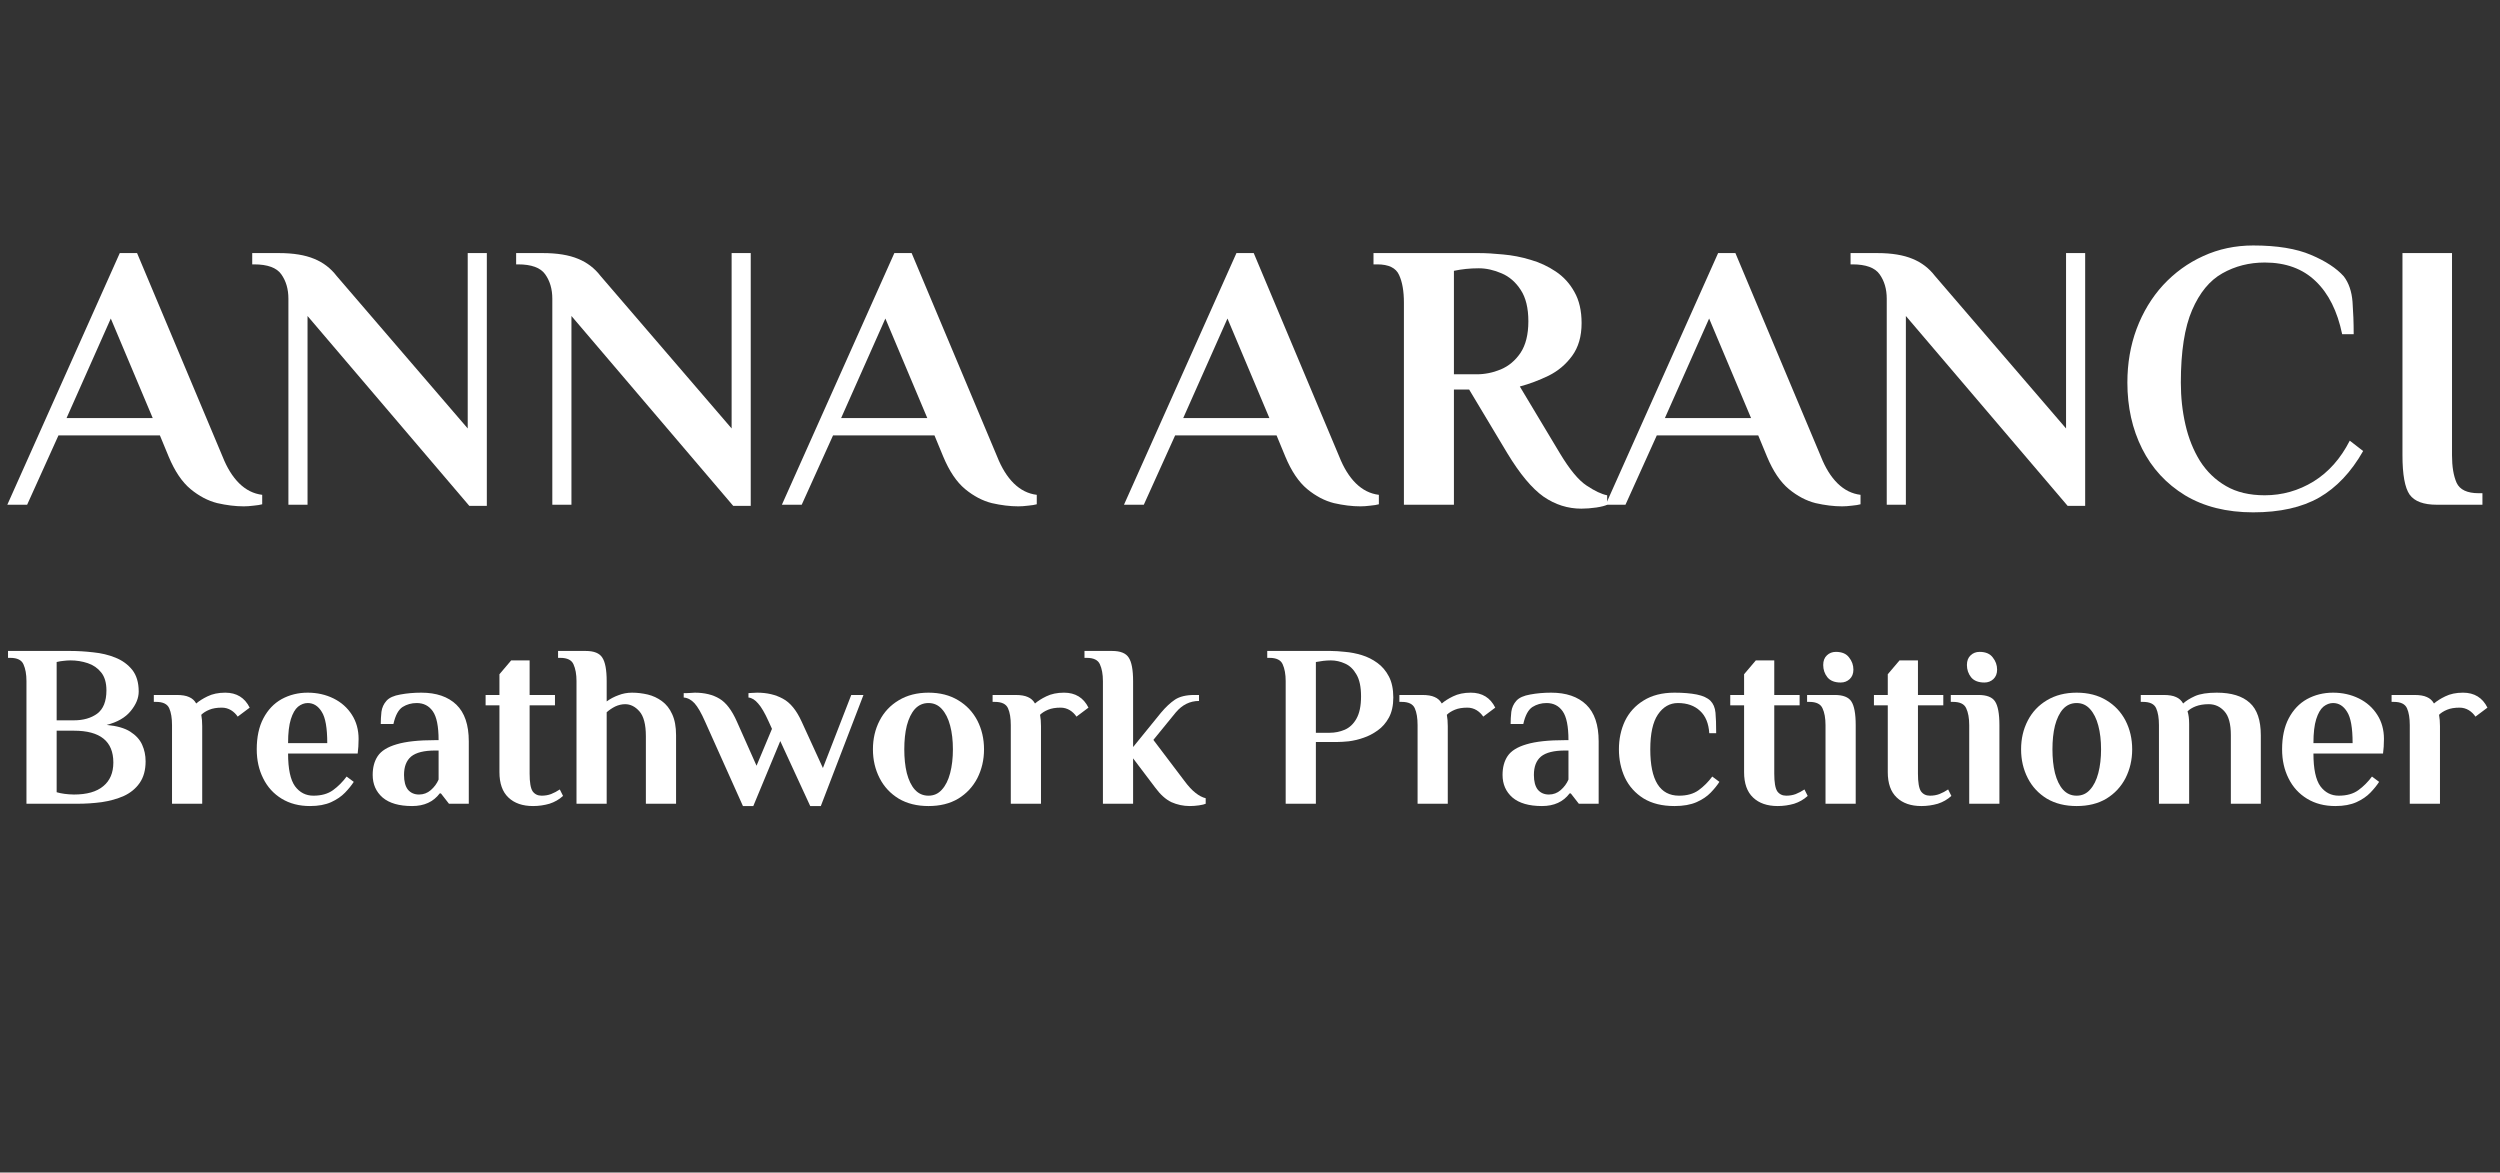
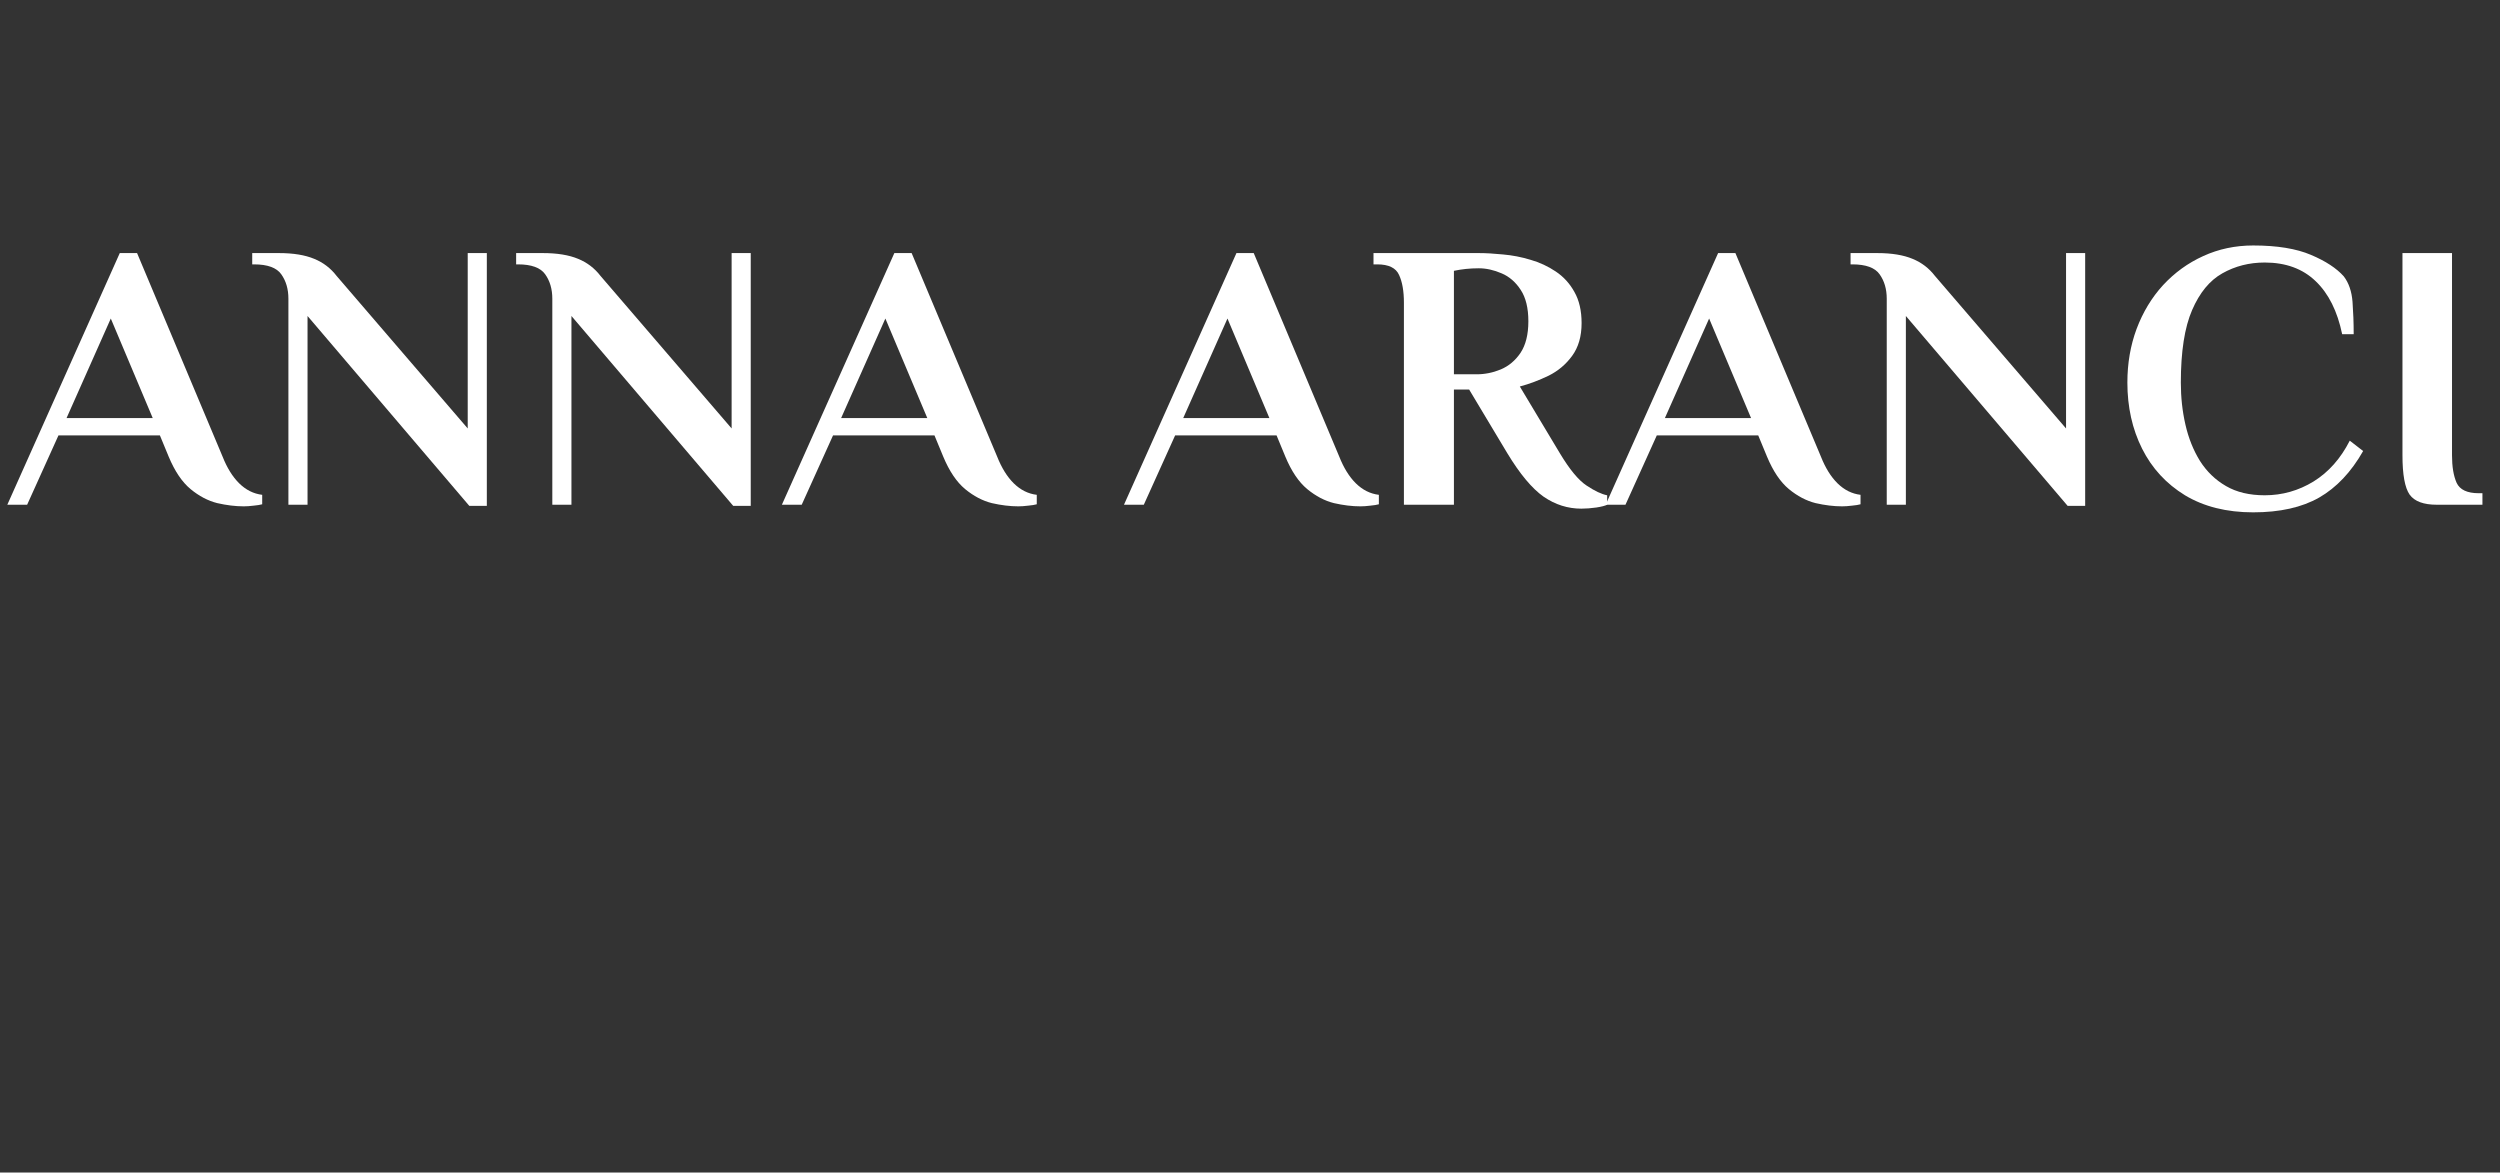
<svg xmlns="http://www.w3.org/2000/svg" width="226" zoomAndPan="magnify" viewBox="0 0 169.5 79.5" height="106" preserveAspectRatio="xMidYMid meet" version="1.0">
  <rect x="0" y="0" width="169.5" height="79.5" fill="#333333" stroke="none" />
  <defs>
    <g />
    <clipPath id="ed571cd0ca">
      <path d="M 0.281 16 L 168.723 16 L 168.723 40 L 0.281 40 Z M 0.281 16 " clip-rule="nonzero" />
    </clipPath>
    <clipPath id="69deb462e4">
      <path d="M 0.281 1 L 18 1 L 18 19 L 0.281 19 Z M 0.281 1 " clip-rule="nonzero" />
    </clipPath>
    <clipPath id="3941f1e329">
      <path d="M 144 0.219 L 161 0.219 L 161 19 L 144 19 Z M 144 0.219 " clip-rule="nonzero" />
    </clipPath>
    <clipPath id="c4524fe4c5">
      <path d="M 162 1 L 168.723 1 L 168.723 19 L 162 19 Z M 162 1 " clip-rule="nonzero" />
    </clipPath>
    <clipPath id="866e11c927">
      <rect x="0" width="169" y="0" height="24" />
    </clipPath>
    <clipPath id="84e67fd2cf">
      <path d="M 0.281 43 L 168.723 43 L 168.723 59 L 0.281 59 Z M 0.281 43 " clip-rule="nonzero" />
    </clipPath>
    <clipPath id="ddddd9128f">
      <path d="M 0.281 1 L 10 1 L 10 12 L 0.281 12 Z M 0.281 1 " clip-rule="nonzero" />
    </clipPath>
    <clipPath id="2219280f77">
      <path d="M 162 3 L 168.723 3 L 168.723 12 L 162 12 Z M 162 3 " clip-rule="nonzero" />
    </clipPath>
    <clipPath id="2da3620299">
-       <rect x="0" width="169" y="0" height="16" />
-     </clipPath>
+       </clipPath>
  </defs>
  <g clip-path="url(#ed571cd0ca)">
    <g transform="matrix(1, 0, 0, 1, 0, 16)">
      <g clip-path="url(#866e11c927)">
        <g clip-path="url(#69deb462e4)">
          <g fill="#ffffff" fill-opacity="1">
            <g transform="translate(0.293, 18.221)">
              <g>
                <path d="M 9 -17.062 L 14.797 -3.266 C 15.098 -2.504 15.473 -1.898 15.922 -1.453 C 16.379 -1.004 16.898 -0.742 17.484 -0.672 L 17.484 -0.031 C 17.348 0.008 17.156 0.039 16.906 0.062 C 16.656 0.094 16.43 0.109 16.234 0.109 C 15.672 0.109 15.07 0.035 14.438 -0.109 C 13.812 -0.266 13.207 -0.582 12.625 -1.062 C 12.051 -1.539 11.555 -2.273 11.141 -3.266 L 10.547 -4.703 L 3.672 -4.703 L 1.547 0 L 0.203 0 L 7.828 -17.062 Z M 7.219 -12.625 L 4.219 -5.875 L 10.062 -5.875 Z M 7.219 -12.625 " />
              </g>
            </g>
          </g>
        </g>
        <g fill="#ffffff" fill-opacity="1">
          <g transform="translate(17.023, 18.221)">
            <g>
              <path d="M 5.797 -15.516 L 14.688 -5.172 L 14.688 -17.062 L 15.984 -17.062 L 15.984 0.078 L 14.797 0.078 L 3.828 -12.797 L 3.828 0 L 2.531 0 L 2.531 -13.969 C 2.531 -14.625 2.367 -15.176 2.047 -15.625 C 1.734 -16.07 1.117 -16.297 0.203 -16.297 L 0.078 -16.297 L 0.078 -17.062 L 1.891 -17.062 C 2.867 -17.062 3.664 -16.93 4.281 -16.672 C 4.895 -16.422 5.398 -16.035 5.797 -15.516 Z M 5.797 -15.516 " />
            </g>
          </g>
        </g>
        <g fill="#ffffff" fill-opacity="1">
          <g transform="translate(34.916, 18.221)">
            <g>
              <path d="M 5.797 -15.516 L 14.688 -5.172 L 14.688 -17.062 L 15.984 -17.062 L 15.984 0.078 L 14.797 0.078 L 3.828 -12.797 L 3.828 0 L 2.531 0 L 2.531 -13.969 C 2.531 -14.625 2.367 -15.176 2.047 -15.625 C 1.734 -16.07 1.117 -16.297 0.203 -16.297 L 0.078 -16.297 L 0.078 -17.062 L 1.891 -17.062 C 2.867 -17.062 3.664 -16.93 4.281 -16.672 C 4.895 -16.422 5.398 -16.035 5.797 -15.516 Z M 5.797 -15.516 " />
            </g>
          </g>
        </g>
        <g fill="#ffffff" fill-opacity="1">
          <g transform="translate(52.809, 18.221)">
            <g>
              <path d="M 9 -17.062 L 14.797 -3.266 C 15.098 -2.504 15.473 -1.898 15.922 -1.453 C 16.379 -1.004 16.898 -0.742 17.484 -0.672 L 17.484 -0.031 C 17.348 0.008 17.156 0.039 16.906 0.062 C 16.656 0.094 16.43 0.109 16.234 0.109 C 15.672 0.109 15.07 0.035 14.438 -0.109 C 13.812 -0.266 13.207 -0.582 12.625 -1.062 C 12.051 -1.539 11.555 -2.273 11.141 -3.266 L 10.547 -4.703 L 3.672 -4.703 L 1.547 0 L 0.203 0 L 7.828 -17.062 Z M 7.219 -12.625 L 4.219 -5.875 L 10.062 -5.875 Z M 7.219 -12.625 " />
            </g>
          </g>
        </g>
        <g fill="#ffffff" fill-opacity="1">
          <g transform="translate(69.538, 18.221)">
            <g />
          </g>
        </g>
        <g fill="#ffffff" fill-opacity="1">
          <g transform="translate(76.003, 18.221)">
            <g>
              <path d="M 9 -17.062 L 14.797 -3.266 C 15.098 -2.504 15.473 -1.898 15.922 -1.453 C 16.379 -1.004 16.898 -0.742 17.484 -0.672 L 17.484 -0.031 C 17.348 0.008 17.156 0.039 16.906 0.062 C 16.656 0.094 16.43 0.109 16.234 0.109 C 15.672 0.109 15.07 0.035 14.438 -0.109 C 13.812 -0.266 13.207 -0.582 12.625 -1.062 C 12.051 -1.539 11.555 -2.273 11.141 -3.266 L 10.547 -4.703 L 3.672 -4.703 L 1.547 0 L 0.203 0 L 7.828 -17.062 Z M 7.219 -12.625 L 4.219 -5.875 L 10.062 -5.875 Z M 7.219 -12.625 " />
            </g>
          </g>
        </g>
        <g fill="#ffffff" fill-opacity="1">
          <g transform="translate(92.732, 18.221)">
            <g>
              <path d="M 7.531 -16.031 C 6.938 -16.031 6.375 -15.973 5.844 -15.859 L 5.844 -8.844 L 7.391 -8.844 C 7.941 -8.844 8.484 -8.953 9.016 -9.172 C 9.555 -9.398 10.004 -9.773 10.359 -10.297 C 10.711 -10.828 10.891 -11.539 10.891 -12.438 C 10.891 -13.332 10.719 -14.039 10.375 -14.562 C 10.031 -15.094 9.598 -15.469 9.078 -15.688 C 8.555 -15.914 8.039 -16.031 7.531 -16.031 Z M 9.469 -3.484 L 6.875 -7.812 L 5.844 -7.812 L 5.844 0 L 2.453 0 L 2.453 -13.703 C 2.453 -14.484 2.344 -15.109 2.125 -15.578 C 1.914 -16.055 1.422 -16.297 0.641 -16.297 L 0.391 -16.297 L 0.391 -17.062 L 7.531 -17.062 C 8.008 -17.062 8.555 -17.031 9.172 -16.969 C 9.797 -16.914 10.414 -16.797 11.031 -16.609 C 11.656 -16.43 12.227 -16.164 12.75 -15.812 C 13.281 -15.457 13.703 -14.992 14.016 -14.422 C 14.336 -13.859 14.5 -13.156 14.5 -12.312 C 14.5 -11.414 14.285 -10.676 13.859 -10.094 C 13.441 -9.52 12.91 -9.07 12.266 -8.75 C 11.617 -8.438 10.969 -8.191 10.312 -8.016 L 13.031 -3.484 C 13.688 -2.391 14.289 -1.66 14.844 -1.297 C 15.395 -0.93 15.859 -0.711 16.234 -0.641 L 16.234 0 C 16.098 0.07 15.852 0.133 15.5 0.188 C 15.145 0.238 14.805 0.266 14.484 0.266 C 13.566 0.266 12.711 -0.004 11.922 -0.547 C 11.141 -1.098 10.32 -2.078 9.469 -3.484 Z M 9.469 -3.484 " />
            </g>
          </g>
        </g>
        <g fill="#ffffff" fill-opacity="1">
          <g transform="translate(108.66, 18.221)">
            <g>
              <path d="M 9 -17.062 L 14.797 -3.266 C 15.098 -2.504 15.473 -1.898 15.922 -1.453 C 16.379 -1.004 16.898 -0.742 17.484 -0.672 L 17.484 -0.031 C 17.348 0.008 17.156 0.039 16.906 0.062 C 16.656 0.094 16.43 0.109 16.234 0.109 C 15.672 0.109 15.07 0.035 14.438 -0.109 C 13.812 -0.266 13.207 -0.582 12.625 -1.062 C 12.051 -1.539 11.555 -2.273 11.141 -3.266 L 10.547 -4.703 L 3.672 -4.703 L 1.547 0 L 0.203 0 L 7.828 -17.062 Z M 7.219 -12.625 L 4.219 -5.875 L 10.062 -5.875 Z M 7.219 -12.625 " />
            </g>
          </g>
        </g>
        <g fill="#ffffff" fill-opacity="1">
          <g transform="translate(125.39, 18.221)">
            <g>
              <path d="M 5.797 -15.516 L 14.688 -5.172 L 14.688 -17.062 L 15.984 -17.062 L 15.984 0.078 L 14.797 0.078 L 3.828 -12.797 L 3.828 0 L 2.531 0 L 2.531 -13.969 C 2.531 -14.625 2.367 -15.176 2.047 -15.625 C 1.734 -16.07 1.117 -16.297 0.203 -16.297 L 0.078 -16.297 L 0.078 -17.062 L 1.891 -17.062 C 2.867 -17.062 3.664 -16.93 4.281 -16.672 C 4.895 -16.422 5.398 -16.035 5.797 -15.516 Z M 5.797 -15.516 " />
            </g>
          </g>
        </g>
        <g clip-path="url(#3941f1e329)">
          <g fill="#ffffff" fill-opacity="1">
            <g transform="translate(143.283, 18.221)">
              <g>
                <path d="M 16.297 -11.562 L 15.516 -11.562 C 15.191 -13.125 14.594 -14.32 13.719 -15.156 C 12.844 -16 11.691 -16.422 10.266 -16.422 C 9.211 -16.422 8.254 -16.176 7.391 -15.688 C 6.535 -15.207 5.852 -14.379 5.344 -13.203 C 4.832 -12.023 4.578 -10.383 4.578 -8.281 C 4.578 -7.289 4.68 -6.336 4.891 -5.422 C 5.098 -4.516 5.426 -3.695 5.875 -2.969 C 6.332 -2.25 6.922 -1.68 7.641 -1.266 C 8.359 -0.848 9.234 -0.641 10.266 -0.641 C 11.453 -0.641 12.555 -0.953 13.578 -1.578 C 14.598 -2.211 15.414 -3.133 16.031 -4.344 L 16.938 -3.641 C 16.125 -2.211 15.129 -1.16 13.953 -0.484 C 12.785 0.18 11.297 0.516 9.484 0.516 C 7.68 0.516 6.141 0.129 4.859 -0.641 C 3.586 -1.422 2.617 -2.473 1.953 -3.797 C 1.285 -5.129 0.953 -6.625 0.953 -8.281 C 0.953 -9.582 1.16 -10.797 1.578 -11.922 C 2.004 -13.055 2.602 -14.047 3.375 -14.891 C 4.156 -15.734 5.062 -16.391 6.094 -16.859 C 7.133 -17.336 8.266 -17.578 9.484 -17.578 C 11.109 -17.578 12.414 -17.363 13.406 -16.938 C 14.395 -16.52 15.133 -16.035 15.625 -15.484 C 15.969 -15.035 16.164 -14.457 16.219 -13.75 C 16.27 -13.051 16.297 -12.32 16.297 -11.562 Z M 16.297 -11.562 " />
              </g>
            </g>
          </g>
        </g>
        <g clip-path="url(#c4524fe4c5)">
          <g fill="#ffffff" fill-opacity="1">
            <g transform="translate(160.84, 18.221)">
              <g>
                <path d="M 2.047 -3.359 L 2.047 -17.062 L 5.406 -17.062 L 5.406 -3.359 C 5.406 -2.586 5.508 -1.961 5.719 -1.484 C 5.938 -1.016 6.438 -0.781 7.219 -0.781 L 7.469 -0.781 L 7.469 0 L 4.375 0 C 3.477 0 2.863 -0.227 2.531 -0.688 C 2.207 -1.156 2.047 -2.047 2.047 -3.359 Z M 2.047 -3.359 " />
              </g>
            </g>
          </g>
        </g>
      </g>
    </g>
  </g>
  <g clip-path="url(#84e67fd2cf)">
    <g transform="matrix(1, 0, 0, 1, 0, 43)">
      <g clip-path="url(#2da3620299)">
        <g clip-path="url(#ddddd9128f)">
          <g fill="#ffffff" fill-opacity="1">
            <g transform="translate(0.31, 11.494)">
              <g>
                <path d="M 4.469 -9.719 C 4.312 -9.719 4.156 -9.707 4 -9.688 C 3.844 -9.676 3.688 -9.648 3.531 -9.609 L 3.531 -5.656 L 4.703 -5.656 C 5.336 -5.656 5.863 -5.805 6.281 -6.109 C 6.695 -6.422 6.906 -6.945 6.906 -7.688 C 6.906 -8.207 6.785 -8.613 6.547 -8.906 C 6.316 -9.195 6.016 -9.406 5.641 -9.531 C 5.266 -9.656 4.875 -9.719 4.469 -9.719 Z M 1.484 0 L 1.484 -8.312 C 1.484 -8.781 1.414 -9.16 1.281 -9.453 C 1.156 -9.742 0.859 -9.891 0.391 -9.891 L 0.234 -9.891 L 0.234 -10.359 L 4.469 -10.359 C 4.957 -10.359 5.473 -10.328 6.016 -10.266 C 6.555 -10.211 7.055 -10.094 7.516 -9.906 C 7.984 -9.719 8.363 -9.441 8.656 -9.078 C 8.945 -8.711 9.094 -8.223 9.094 -7.609 C 9.094 -7.16 8.91 -6.719 8.547 -6.281 C 8.191 -5.844 7.648 -5.531 6.922 -5.344 C 7.609 -5.281 8.141 -5.129 8.516 -4.891 C 8.898 -4.648 9.172 -4.352 9.328 -4 C 9.484 -3.656 9.562 -3.281 9.562 -2.875 C 9.562 -2.281 9.426 -1.789 9.156 -1.406 C 8.895 -1.031 8.539 -0.738 8.094 -0.531 C 7.645 -0.332 7.145 -0.191 6.594 -0.109 C 6.039 -0.035 5.488 0 4.938 0 Z M 4.703 -0.625 C 5.578 -0.625 6.238 -0.812 6.688 -1.188 C 7.145 -1.562 7.375 -2.098 7.375 -2.797 C 7.375 -4.234 6.484 -4.953 4.703 -4.953 L 3.531 -4.953 L 3.531 -0.781 C 3.844 -0.688 4.234 -0.633 4.703 -0.625 Z M 4.703 -0.625 " />
              </g>
            </g>
          </g>
        </g>
        <g fill="#ffffff" fill-opacity="1">
          <g transform="translate(10.413, 11.494)">
            <g>
              <path d="M 4.859 -7.531 C 5.629 -7.531 6.18 -7.191 6.516 -6.516 L 5.703 -5.906 C 5.586 -6.082 5.438 -6.227 5.25 -6.344 C 5.062 -6.457 4.852 -6.516 4.625 -6.516 C 4.289 -6.516 4.008 -6.469 3.781 -6.375 C 3.551 -6.281 3.367 -6.164 3.234 -6.031 C 3.254 -5.914 3.27 -5.797 3.281 -5.672 C 3.289 -5.547 3.297 -5.41 3.297 -5.266 L 3.297 0 L 1.25 0 L 1.25 -5.328 C 1.25 -5.805 1.188 -6.188 1.062 -6.469 C 0.938 -6.758 0.641 -6.906 0.172 -6.906 L 0.016 -6.906 L 0.016 -7.375 L 1.562 -7.375 C 1.926 -7.375 2.207 -7.328 2.406 -7.234 C 2.613 -7.148 2.773 -7.004 2.891 -6.797 C 3.078 -6.961 3.332 -7.125 3.656 -7.281 C 3.988 -7.445 4.391 -7.531 4.859 -7.531 Z M 4.859 -7.531 " />
            </g>
          </g>
        </g>
        <g fill="#ffffff" fill-opacity="1">
          <g transform="translate(16.829, 11.494)">
            <g>
-               <path d="M 4.422 -0.547 C 4.961 -0.547 5.406 -0.672 5.75 -0.922 C 6.094 -1.172 6.398 -1.477 6.672 -1.844 L 7.156 -1.484 C 7.008 -1.254 6.812 -1.008 6.562 -0.75 C 6.32 -0.5 6.008 -0.285 5.625 -0.109 C 5.238 0.066 4.758 0.156 4.188 0.156 C 3.457 0.156 2.816 -0.008 2.266 -0.344 C 1.723 -0.676 1.305 -1.133 1.016 -1.719 C 0.723 -2.301 0.578 -2.957 0.578 -3.688 C 0.578 -4.52 0.727 -5.223 1.031 -5.797 C 1.332 -6.367 1.742 -6.801 2.266 -7.094 C 2.797 -7.383 3.383 -7.531 4.031 -7.531 C 4.676 -7.531 5.258 -7.398 5.781 -7.141 C 6.312 -6.879 6.727 -6.508 7.031 -6.031 C 7.332 -5.562 7.484 -5.016 7.484 -4.391 C 7.484 -4.023 7.461 -3.695 7.422 -3.406 L 2.703 -3.406 C 2.703 -2.363 2.859 -1.625 3.172 -1.188 C 3.492 -0.758 3.91 -0.547 4.422 -0.547 Z M 2.703 -4.109 L 5.359 -4.109 C 5.359 -5.141 5.234 -5.848 4.984 -6.234 C 4.742 -6.629 4.426 -6.828 4.031 -6.828 C 3.801 -6.828 3.582 -6.742 3.375 -6.578 C 3.176 -6.41 3.016 -6.129 2.891 -5.734 C 2.766 -5.336 2.703 -4.797 2.703 -4.109 Z M 2.703 -4.109 " />
-             </g>
+               </g>
          </g>
        </g>
        <g fill="#ffffff" fill-opacity="1">
          <g transform="translate(24.815, 11.494)">
            <g>
              <path d="M 4.922 -1.641 L 4.922 -3.609 L 4.688 -3.609 C 3.938 -3.609 3.395 -3.473 3.062 -3.203 C 2.738 -2.93 2.578 -2.516 2.578 -1.953 C 2.578 -1.516 2.664 -1.18 2.844 -0.953 C 3.031 -0.734 3.281 -0.625 3.594 -0.625 C 3.895 -0.625 4.16 -0.723 4.391 -0.922 C 4.629 -1.129 4.805 -1.367 4.922 -1.641 Z M 3.75 -7.531 C 4.77 -7.531 5.562 -7.258 6.125 -6.719 C 6.688 -6.176 6.969 -5.348 6.969 -4.234 L 6.969 0 L 5.625 0 L 5.078 -0.703 L 5 -0.703 C 4.57 -0.129 3.945 0.156 3.125 0.156 C 2.25 0.156 1.582 -0.035 1.125 -0.422 C 0.676 -0.816 0.453 -1.328 0.453 -1.953 C 0.453 -2.461 0.566 -2.891 0.797 -3.234 C 1.035 -3.586 1.461 -3.852 2.078 -4.031 C 2.703 -4.219 3.57 -4.312 4.688 -4.312 L 4.922 -4.312 C 4.922 -5.25 4.789 -5.898 4.531 -6.266 C 4.27 -6.641 3.906 -6.828 3.438 -6.828 C 3.082 -6.828 2.766 -6.738 2.484 -6.562 C 2.203 -6.383 1.992 -6 1.859 -5.406 L 1 -5.406 C 1 -5.676 1.016 -5.953 1.047 -6.234 C 1.086 -6.523 1.203 -6.773 1.391 -6.984 C 1.578 -7.191 1.891 -7.332 2.328 -7.406 C 2.766 -7.488 3.238 -7.531 3.75 -7.531 Z M 3.75 -7.531 " />
            </g>
          </g>
        </g>
        <g fill="#ffffff" fill-opacity="1">
          <g transform="translate(32.596, 11.494)">
            <g>
              <path d="M 3.312 -9.719 L 3.312 -7.375 L 5.031 -7.375 L 5.031 -6.672 L 3.312 -6.672 L 3.312 -2.047 C 3.312 -1.453 3.379 -1.051 3.516 -0.844 C 3.66 -0.645 3.863 -0.547 4.125 -0.547 C 4.352 -0.547 4.566 -0.582 4.766 -0.656 C 4.973 -0.738 5.172 -0.844 5.359 -0.969 L 5.578 -0.531 C 5.316 -0.289 5.008 -0.113 4.656 0 C 4.301 0.102 3.93 0.156 3.547 0.156 C 2.836 0.156 2.281 -0.035 1.875 -0.422 C 1.469 -0.805 1.266 -1.379 1.266 -2.141 L 1.266 -6.672 L 0.328 -6.672 L 0.328 -7.375 L 1.266 -7.375 L 1.266 -8.781 L 2.062 -9.719 Z M 3.312 -9.719 " />
            </g>
          </g>
        </g>
        <g fill="#ffffff" fill-opacity="1">
          <g transform="translate(38.149, 11.494)">
            <g>
              <path d="M 0.938 0 L 0.938 -8.312 C 0.938 -8.781 0.867 -9.16 0.734 -9.453 C 0.609 -9.742 0.312 -9.891 -0.156 -9.891 L -0.312 -9.891 L -0.312 -10.359 L 1.562 -10.359 C 2.125 -10.359 2.5 -10.207 2.688 -9.906 C 2.883 -9.613 2.984 -9.082 2.984 -8.312 L 2.984 -6.938 C 3.223 -7.113 3.488 -7.254 3.781 -7.359 C 4.07 -7.473 4.379 -7.531 4.703 -7.531 C 5.055 -7.531 5.41 -7.488 5.766 -7.406 C 6.117 -7.32 6.441 -7.172 6.734 -6.953 C 7.023 -6.742 7.254 -6.453 7.422 -6.078 C 7.598 -5.703 7.688 -5.227 7.688 -4.656 L 7.688 0 L 5.641 0 L 5.641 -4.578 C 5.641 -5.379 5.492 -5.941 5.203 -6.266 C 4.922 -6.586 4.598 -6.75 4.234 -6.75 C 4.004 -6.75 3.781 -6.695 3.562 -6.594 C 3.352 -6.488 3.16 -6.359 2.984 -6.203 L 2.984 0 Z M 0.938 0 " />
            </g>
          </g>
        </g>
        <g fill="#ffffff" fill-opacity="1">
          <g transform="translate(46.574, 11.494)">
            <g>
              <path d="M 7.781 -5.562 L 9.219 -2.422 L 11.141 -7.375 L 11.969 -7.375 L 9.078 0.156 L 8.359 0.156 L 6.328 -4.25 L 4.5 0.156 L 3.797 0.156 L 1.234 -5.562 C 0.973 -6.156 0.734 -6.57 0.516 -6.812 C 0.297 -7.051 0.051 -7.18 -0.219 -7.203 L -0.219 -7.5 C -0.188 -7.5 -0.117 -7.5 -0.016 -7.5 C 0.078 -7.508 0.18 -7.516 0.297 -7.516 C 0.41 -7.523 0.488 -7.531 0.531 -7.531 C 1.195 -7.531 1.754 -7.395 2.203 -7.125 C 2.648 -6.863 3.047 -6.344 3.391 -5.562 L 4.719 -2.578 L 5.766 -5.078 L 5.547 -5.562 C 5.285 -6.145 5.047 -6.555 4.828 -6.797 C 4.617 -7.047 4.398 -7.18 4.172 -7.203 L 4.172 -7.5 C 4.211 -7.5 4.301 -7.504 4.438 -7.516 C 4.582 -7.523 4.691 -7.531 4.766 -7.531 C 5.43 -7.531 6.008 -7.395 6.5 -7.125 C 7 -6.863 7.426 -6.344 7.781 -5.562 Z M 7.781 -5.562 " />
            </g>
          </g>
        </g>
        <g fill="#ffffff" fill-opacity="1">
          <g transform="translate(58.623, 11.494)">
            <g>
              <path d="M 5.984 -3.688 C 5.984 -4.289 5.922 -4.828 5.797 -5.297 C 5.672 -5.773 5.484 -6.148 5.234 -6.422 C 4.992 -6.691 4.691 -6.828 4.328 -6.828 C 3.961 -6.828 3.656 -6.691 3.406 -6.422 C 3.164 -6.148 2.984 -5.773 2.859 -5.297 C 2.742 -4.828 2.688 -4.289 2.688 -3.688 C 2.688 -3.094 2.742 -2.555 2.859 -2.078 C 2.984 -1.598 3.164 -1.223 3.406 -0.953 C 3.656 -0.68 3.961 -0.547 4.328 -0.547 C 4.691 -0.547 4.992 -0.68 5.234 -0.953 C 5.484 -1.223 5.672 -1.598 5.797 -2.078 C 5.922 -2.555 5.984 -3.094 5.984 -3.688 Z M 0.562 -3.688 C 0.562 -4.406 0.711 -5.055 1.016 -5.641 C 1.316 -6.223 1.75 -6.68 2.312 -7.016 C 2.883 -7.359 3.555 -7.531 4.328 -7.531 C 5.109 -7.531 5.781 -7.359 6.344 -7.016 C 6.906 -6.68 7.336 -6.223 7.641 -5.641 C 7.941 -5.055 8.094 -4.406 8.094 -3.688 C 8.094 -2.977 7.941 -2.328 7.641 -1.734 C 7.336 -1.148 6.906 -0.688 6.344 -0.344 C 5.781 -0.008 5.109 0.156 4.328 0.156 C 3.555 0.156 2.883 -0.008 2.312 -0.344 C 1.75 -0.688 1.316 -1.148 1.016 -1.734 C 0.711 -2.328 0.562 -2.977 0.562 -3.688 Z M 0.562 -3.688 " />
            </g>
          </g>
        </g>
        <g fill="#ffffff" fill-opacity="1">
          <g transform="translate(67.282, 11.494)">
            <g>
              <path d="M 4.859 -7.531 C 5.629 -7.531 6.18 -7.191 6.516 -6.516 L 5.703 -5.906 C 5.586 -6.082 5.438 -6.227 5.25 -6.344 C 5.062 -6.457 4.852 -6.516 4.625 -6.516 C 4.289 -6.516 4.008 -6.469 3.781 -6.375 C 3.551 -6.281 3.367 -6.164 3.234 -6.031 C 3.254 -5.914 3.27 -5.797 3.281 -5.672 C 3.289 -5.547 3.297 -5.41 3.297 -5.266 L 3.297 0 L 1.25 0 L 1.25 -5.328 C 1.25 -5.805 1.188 -6.188 1.062 -6.469 C 0.938 -6.758 0.641 -6.906 0.172 -6.906 L 0.016 -6.906 L 0.016 -7.375 L 1.562 -7.375 C 1.926 -7.375 2.207 -7.328 2.406 -7.234 C 2.613 -7.148 2.773 -7.004 2.891 -6.797 C 3.078 -6.961 3.332 -7.125 3.656 -7.281 C 3.988 -7.445 4.391 -7.531 4.859 -7.531 Z M 4.859 -7.531 " />
            </g>
          </g>
        </g>
        <g fill="#ffffff" fill-opacity="1">
          <g transform="translate(73.84, 11.494)">
            <g>
              <path d="M 4.484 -1.094 L 2.984 -3.078 L 2.984 0 L 0.938 0 L 0.938 -8.312 C 0.938 -8.781 0.867 -9.16 0.734 -9.453 C 0.609 -9.742 0.312 -9.891 -0.156 -9.891 L -0.312 -9.891 L -0.312 -10.359 L 1.562 -10.359 C 2.125 -10.359 2.5 -10.207 2.688 -9.906 C 2.883 -9.613 2.984 -9.082 2.984 -8.312 L 2.984 -3.844 L 4.875 -6.172 C 5.195 -6.555 5.516 -6.852 5.828 -7.062 C 6.148 -7.27 6.586 -7.375 7.141 -7.375 L 7.453 -7.375 L 7.453 -6.969 C 6.836 -6.969 6.312 -6.707 5.875 -6.188 L 4.359 -4.328 L 6.453 -1.562 C 6.723 -1.195 6.977 -0.922 7.219 -0.734 C 7.457 -0.547 7.688 -0.426 7.906 -0.375 L 7.906 0 C 7.82 0.039 7.672 0.078 7.453 0.109 C 7.234 0.141 7.023 0.156 6.828 0.156 C 6.391 0.156 5.973 0.066 5.578 -0.109 C 5.191 -0.297 4.828 -0.625 4.484 -1.094 Z M 4.484 -1.094 " />
            </g>
          </g>
        </g>
        <g fill="#ffffff" fill-opacity="1">
          <g transform="translate(81.763, 11.494)">
            <g />
          </g>
        </g>
        <g fill="#ffffff" fill-opacity="1">
          <g transform="translate(85.685, 11.494)">
            <g>
              <path d="M 4.547 -9.719 C 4.379 -9.719 4.207 -9.707 4.031 -9.688 C 3.863 -9.664 3.695 -9.641 3.531 -9.609 L 3.531 -4.812 L 4.469 -4.812 C 4.82 -4.812 5.16 -4.879 5.484 -5.016 C 5.816 -5.16 6.082 -5.41 6.281 -5.766 C 6.488 -6.129 6.594 -6.633 6.594 -7.281 C 6.594 -7.926 6.488 -8.422 6.281 -8.766 C 6.082 -9.117 5.828 -9.363 5.516 -9.5 C 5.203 -9.645 4.879 -9.719 4.547 -9.719 Z M 0.234 -10.359 L 4.547 -10.359 C 4.828 -10.359 5.148 -10.336 5.516 -10.297 C 5.891 -10.266 6.266 -10.191 6.641 -10.078 C 7.023 -9.961 7.379 -9.785 7.703 -9.547 C 8.023 -9.316 8.285 -9.008 8.484 -8.625 C 8.68 -8.25 8.781 -7.773 8.781 -7.203 C 8.781 -6.66 8.68 -6.207 8.484 -5.844 C 8.285 -5.477 8.031 -5.188 7.719 -4.969 C 7.414 -4.75 7.094 -4.582 6.75 -4.469 C 6.406 -4.352 6.078 -4.273 5.766 -4.234 C 5.453 -4.203 5.203 -4.188 5.016 -4.188 L 3.531 -4.188 L 3.531 0 L 1.484 0 L 1.484 -8.312 C 1.484 -8.781 1.414 -9.16 1.281 -9.453 C 1.156 -9.742 0.859 -9.891 0.391 -9.891 L 0.234 -9.891 Z M 0.234 -10.359 " />
            </g>
          </g>
        </g>
        <g fill="#ffffff" fill-opacity="1">
          <g transform="translate(94.862, 11.494)">
            <g>
              <path d="M 4.859 -7.531 C 5.629 -7.531 6.18 -7.191 6.516 -6.516 L 5.703 -5.906 C 5.586 -6.082 5.438 -6.227 5.25 -6.344 C 5.062 -6.457 4.852 -6.516 4.625 -6.516 C 4.289 -6.516 4.008 -6.469 3.781 -6.375 C 3.551 -6.281 3.367 -6.164 3.234 -6.031 C 3.254 -5.914 3.27 -5.797 3.281 -5.672 C 3.289 -5.547 3.297 -5.41 3.297 -5.266 L 3.297 0 L 1.25 0 L 1.25 -5.328 C 1.25 -5.805 1.188 -6.188 1.062 -6.469 C 0.938 -6.758 0.641 -6.906 0.172 -6.906 L 0.016 -6.906 L 0.016 -7.375 L 1.562 -7.375 C 1.926 -7.375 2.207 -7.328 2.406 -7.234 C 2.613 -7.148 2.773 -7.004 2.891 -6.797 C 3.078 -6.961 3.332 -7.125 3.656 -7.281 C 3.988 -7.445 4.391 -7.531 4.859 -7.531 Z M 4.859 -7.531 " />
            </g>
          </g>
        </g>
        <g fill="#ffffff" fill-opacity="1">
          <g transform="translate(101.42, 11.494)">
            <g>
              <path d="M 4.922 -1.641 L 4.922 -3.609 L 4.688 -3.609 C 3.938 -3.609 3.395 -3.473 3.062 -3.203 C 2.738 -2.93 2.578 -2.516 2.578 -1.953 C 2.578 -1.516 2.664 -1.18 2.844 -0.953 C 3.031 -0.734 3.281 -0.625 3.594 -0.625 C 3.895 -0.625 4.16 -0.723 4.391 -0.922 C 4.629 -1.129 4.805 -1.367 4.922 -1.641 Z M 3.75 -7.531 C 4.77 -7.531 5.562 -7.258 6.125 -6.719 C 6.688 -6.176 6.969 -5.348 6.969 -4.234 L 6.969 0 L 5.625 0 L 5.078 -0.703 L 5 -0.703 C 4.57 -0.129 3.945 0.156 3.125 0.156 C 2.25 0.156 1.582 -0.035 1.125 -0.422 C 0.676 -0.816 0.453 -1.328 0.453 -1.953 C 0.453 -2.461 0.566 -2.891 0.797 -3.234 C 1.035 -3.586 1.461 -3.852 2.078 -4.031 C 2.703 -4.219 3.57 -4.312 4.688 -4.312 L 4.922 -4.312 C 4.922 -5.25 4.789 -5.898 4.531 -6.266 C 4.27 -6.641 3.906 -6.828 3.438 -6.828 C 3.082 -6.828 2.766 -6.738 2.484 -6.562 C 2.203 -6.383 1.992 -6 1.859 -5.406 L 1 -5.406 C 1 -5.676 1.016 -5.953 1.047 -6.234 C 1.086 -6.523 1.203 -6.773 1.391 -6.984 C 1.578 -7.191 1.891 -7.332 2.328 -7.406 C 2.766 -7.488 3.238 -7.531 3.75 -7.531 Z M 3.75 -7.531 " />
            </g>
          </g>
        </g>
        <g fill="#ffffff" fill-opacity="1">
          <g transform="translate(109.201, 11.494)">
            <g>
-               <path d="M 4.562 -6.828 C 4.008 -6.828 3.555 -6.566 3.203 -6.047 C 2.859 -5.535 2.688 -4.75 2.688 -3.688 C 2.688 -1.594 3.336 -0.547 4.641 -0.547 C 5.18 -0.547 5.625 -0.672 5.969 -0.922 C 6.312 -1.172 6.617 -1.477 6.891 -1.844 L 7.375 -1.484 C 7.227 -1.254 7.031 -1.008 6.781 -0.75 C 6.539 -0.5 6.223 -0.285 5.828 -0.109 C 5.43 0.066 4.93 0.156 4.328 0.156 C 3.492 0.156 2.797 -0.016 2.234 -0.359 C 1.672 -0.711 1.25 -1.18 0.969 -1.766 C 0.695 -2.359 0.562 -3 0.562 -3.688 C 0.562 -4.383 0.695 -5.023 0.969 -5.609 C 1.25 -6.191 1.672 -6.656 2.234 -7 C 2.797 -7.352 3.492 -7.531 4.328 -7.531 C 4.922 -7.531 5.426 -7.488 5.844 -7.406 C 6.258 -7.32 6.566 -7.18 6.766 -6.984 C 6.961 -6.785 7.078 -6.516 7.109 -6.172 C 7.141 -5.836 7.156 -5.375 7.156 -4.781 L 6.688 -4.781 C 6.645 -5.445 6.438 -5.953 6.062 -6.297 C 5.688 -6.648 5.188 -6.828 4.562 -6.828 Z M 4.562 -6.828 " />
-             </g>
+               </g>
          </g>
        </g>
        <g fill="#ffffff" fill-opacity="1">
          <g transform="translate(116.983, 11.494)">
            <g>
-               <path d="M 3.312 -9.719 L 3.312 -7.375 L 5.031 -7.375 L 5.031 -6.672 L 3.312 -6.672 L 3.312 -2.047 C 3.312 -1.453 3.379 -1.051 3.516 -0.844 C 3.66 -0.645 3.863 -0.547 4.125 -0.547 C 4.352 -0.547 4.566 -0.582 4.766 -0.656 C 4.973 -0.738 5.172 -0.844 5.359 -0.969 L 5.578 -0.531 C 5.316 -0.289 5.008 -0.113 4.656 0 C 4.301 0.102 3.93 0.156 3.547 0.156 C 2.836 0.156 2.281 -0.035 1.875 -0.422 C 1.469 -0.805 1.266 -1.379 1.266 -2.141 L 1.266 -6.672 L 0.328 -6.672 L 0.328 -7.375 L 1.266 -7.375 L 1.266 -8.781 L 2.062 -9.719 Z M 3.312 -9.719 " />
-             </g>
+               </g>
          </g>
        </g>
        <g fill="#ffffff" fill-opacity="1">
          <g transform="translate(122.536, 11.494)">
            <g>
              <path d="M 3.125 -9.094 C 3.125 -8.82 3.039 -8.609 2.875 -8.453 C 2.707 -8.297 2.504 -8.219 2.266 -8.219 C 1.859 -8.219 1.555 -8.336 1.359 -8.578 C 1.172 -8.816 1.078 -9.094 1.078 -9.406 C 1.078 -9.688 1.16 -9.906 1.328 -10.062 C 1.492 -10.219 1.695 -10.297 1.938 -10.297 C 2.344 -10.297 2.641 -10.172 2.828 -9.922 C 3.023 -9.68 3.125 -9.406 3.125 -9.094 Z M 1.234 0 L 1.234 -5.328 C 1.234 -5.805 1.164 -6.188 1.031 -6.469 C 0.906 -6.758 0.609 -6.906 0.141 -6.906 L -0.016 -6.906 L -0.016 -7.375 L 1.859 -7.375 C 2.422 -7.375 2.797 -7.227 2.984 -6.938 C 3.18 -6.645 3.281 -6.109 3.281 -5.328 L 3.281 0 Z M 1.234 0 " />
            </g>
          </g>
        </g>
        <g fill="#ffffff" fill-opacity="1">
          <g transform="translate(126.725, 11.494)">
            <g>
-               <path d="M 3.312 -9.719 L 3.312 -7.375 L 5.031 -7.375 L 5.031 -6.672 L 3.312 -6.672 L 3.312 -2.047 C 3.312 -1.453 3.379 -1.051 3.516 -0.844 C 3.66 -0.645 3.863 -0.547 4.125 -0.547 C 4.352 -0.547 4.566 -0.582 4.766 -0.656 C 4.973 -0.738 5.172 -0.844 5.359 -0.969 L 5.578 -0.531 C 5.316 -0.289 5.008 -0.113 4.656 0 C 4.301 0.102 3.93 0.156 3.547 0.156 C 2.836 0.156 2.281 -0.035 1.875 -0.422 C 1.469 -0.805 1.266 -1.379 1.266 -2.141 L 1.266 -6.672 L 0.328 -6.672 L 0.328 -7.375 L 1.266 -7.375 L 1.266 -8.781 L 2.062 -9.719 Z M 3.312 -9.719 " />
-             </g>
+               </g>
          </g>
        </g>
        <g fill="#ffffff" fill-opacity="1">
          <g transform="translate(132.279, 11.494)">
            <g>
              <path d="M 3.125 -9.094 C 3.125 -8.82 3.039 -8.609 2.875 -8.453 C 2.707 -8.297 2.504 -8.219 2.266 -8.219 C 1.859 -8.219 1.555 -8.336 1.359 -8.578 C 1.172 -8.816 1.078 -9.094 1.078 -9.406 C 1.078 -9.688 1.16 -9.906 1.328 -10.062 C 1.492 -10.219 1.695 -10.297 1.938 -10.297 C 2.344 -10.297 2.641 -10.172 2.828 -9.922 C 3.023 -9.68 3.125 -9.406 3.125 -9.094 Z M 1.234 0 L 1.234 -5.328 C 1.234 -5.805 1.164 -6.188 1.031 -6.469 C 0.906 -6.758 0.609 -6.906 0.141 -6.906 L -0.016 -6.906 L -0.016 -7.375 L 1.859 -7.375 C 2.422 -7.375 2.797 -7.227 2.984 -6.938 C 3.18 -6.645 3.281 -6.109 3.281 -5.328 L 3.281 0 Z M 1.234 0 " />
            </g>
          </g>
        </g>
        <g fill="#ffffff" fill-opacity="1">
          <g transform="translate(136.468, 11.494)">
            <g>
              <path d="M 5.984 -3.688 C 5.984 -4.289 5.922 -4.828 5.797 -5.297 C 5.672 -5.773 5.484 -6.148 5.234 -6.422 C 4.992 -6.691 4.691 -6.828 4.328 -6.828 C 3.961 -6.828 3.656 -6.691 3.406 -6.422 C 3.164 -6.148 2.984 -5.773 2.859 -5.297 C 2.742 -4.828 2.688 -4.289 2.688 -3.688 C 2.688 -3.094 2.742 -2.555 2.859 -2.078 C 2.984 -1.598 3.164 -1.223 3.406 -0.953 C 3.656 -0.68 3.961 -0.547 4.328 -0.547 C 4.691 -0.547 4.992 -0.68 5.234 -0.953 C 5.484 -1.223 5.672 -1.598 5.797 -2.078 C 5.922 -2.555 5.984 -3.094 5.984 -3.688 Z M 0.562 -3.688 C 0.562 -4.406 0.711 -5.055 1.016 -5.641 C 1.316 -6.223 1.75 -6.68 2.312 -7.016 C 2.883 -7.359 3.555 -7.531 4.328 -7.531 C 5.109 -7.531 5.781 -7.359 6.344 -7.016 C 6.906 -6.68 7.336 -6.223 7.641 -5.641 C 7.941 -5.055 8.094 -4.406 8.094 -3.688 C 8.094 -2.977 7.941 -2.328 7.641 -1.734 C 7.336 -1.148 6.906 -0.688 6.344 -0.344 C 5.781 -0.008 5.109 0.156 4.328 0.156 C 3.555 0.156 2.883 -0.008 2.312 -0.344 C 1.75 -0.688 1.316 -1.148 1.016 -1.734 C 0.711 -2.328 0.562 -2.977 0.562 -3.688 Z M 0.562 -3.688 " />
            </g>
          </g>
        </g>
        <g fill="#ffffff" fill-opacity="1">
          <g transform="translate(145.127, 11.494)">
            <g>
              <path d="M 4.625 -6.75 C 4.289 -6.75 4 -6.703 3.75 -6.609 C 3.508 -6.516 3.32 -6.398 3.188 -6.266 C 3.258 -6.047 3.297 -5.766 3.297 -5.422 L 3.297 0 L 1.25 0 L 1.25 -5.328 C 1.25 -5.805 1.188 -6.188 1.062 -6.469 C 0.938 -6.758 0.641 -6.906 0.172 -6.906 L 0.016 -6.906 L 0.016 -7.375 L 1.562 -7.375 C 1.926 -7.375 2.207 -7.328 2.406 -7.234 C 2.613 -7.148 2.773 -7.004 2.891 -6.797 C 3.078 -6.973 3.344 -7.141 3.688 -7.297 C 4.039 -7.453 4.535 -7.531 5.172 -7.531 C 6.16 -7.531 6.906 -7.301 7.406 -6.844 C 7.906 -6.395 8.156 -5.66 8.156 -4.641 L 8.156 0 L 6.125 0 L 6.125 -4.656 C 6.125 -5.414 5.977 -5.953 5.688 -6.266 C 5.406 -6.586 5.051 -6.75 4.625 -6.75 Z M 4.625 -6.75 " />
            </g>
          </g>
        </g>
        <g fill="#ffffff" fill-opacity="1">
          <g transform="translate(154.148, 11.494)">
            <g>
              <path d="M 4.422 -0.547 C 4.961 -0.547 5.406 -0.672 5.75 -0.922 C 6.094 -1.172 6.398 -1.477 6.672 -1.844 L 7.156 -1.484 C 7.008 -1.254 6.812 -1.008 6.562 -0.75 C 6.32 -0.5 6.008 -0.285 5.625 -0.109 C 5.238 0.066 4.758 0.156 4.188 0.156 C 3.457 0.156 2.816 -0.008 2.266 -0.344 C 1.723 -0.676 1.305 -1.133 1.016 -1.719 C 0.723 -2.301 0.578 -2.957 0.578 -3.688 C 0.578 -4.52 0.727 -5.223 1.031 -5.797 C 1.332 -6.367 1.742 -6.801 2.266 -7.094 C 2.797 -7.383 3.383 -7.531 4.031 -7.531 C 4.676 -7.531 5.258 -7.398 5.781 -7.141 C 6.312 -6.879 6.727 -6.508 7.031 -6.031 C 7.332 -5.562 7.484 -5.016 7.484 -4.391 C 7.484 -4.023 7.461 -3.695 7.422 -3.406 L 2.703 -3.406 C 2.703 -2.363 2.859 -1.625 3.172 -1.188 C 3.492 -0.758 3.91 -0.547 4.422 -0.547 Z M 2.703 -4.109 L 5.359 -4.109 C 5.359 -5.141 5.234 -5.848 4.984 -6.234 C 4.742 -6.629 4.426 -6.828 4.031 -6.828 C 3.801 -6.828 3.582 -6.742 3.375 -6.578 C 3.176 -6.41 3.016 -6.129 2.891 -5.734 C 2.766 -5.336 2.703 -4.797 2.703 -4.109 Z M 2.703 -4.109 " />
            </g>
          </g>
        </g>
        <g clip-path="url(#2219280f77)">
          <g fill="#ffffff" fill-opacity="1">
            <g transform="translate(162.133, 11.494)">
              <g>
                <path d="M 4.859 -7.531 C 5.629 -7.531 6.18 -7.191 6.516 -6.516 L 5.703 -5.906 C 5.586 -6.082 5.438 -6.227 5.25 -6.344 C 5.062 -6.457 4.852 -6.516 4.625 -6.516 C 4.289 -6.516 4.008 -6.469 3.781 -6.375 C 3.551 -6.281 3.367 -6.164 3.234 -6.031 C 3.254 -5.914 3.27 -5.797 3.281 -5.672 C 3.289 -5.547 3.297 -5.41 3.297 -5.266 L 3.297 0 L 1.25 0 L 1.25 -5.328 C 1.25 -5.805 1.188 -6.188 1.062 -6.469 C 0.938 -6.758 0.641 -6.906 0.172 -6.906 L 0.016 -6.906 L 0.016 -7.375 L 1.562 -7.375 C 1.926 -7.375 2.207 -7.328 2.406 -7.234 C 2.613 -7.148 2.773 -7.004 2.891 -6.797 C 3.078 -6.961 3.332 -7.125 3.656 -7.281 C 3.988 -7.445 4.391 -7.531 4.859 -7.531 Z M 4.859 -7.531 " />
              </g>
            </g>
          </g>
        </g>
      </g>
    </g>
  </g>
</svg>